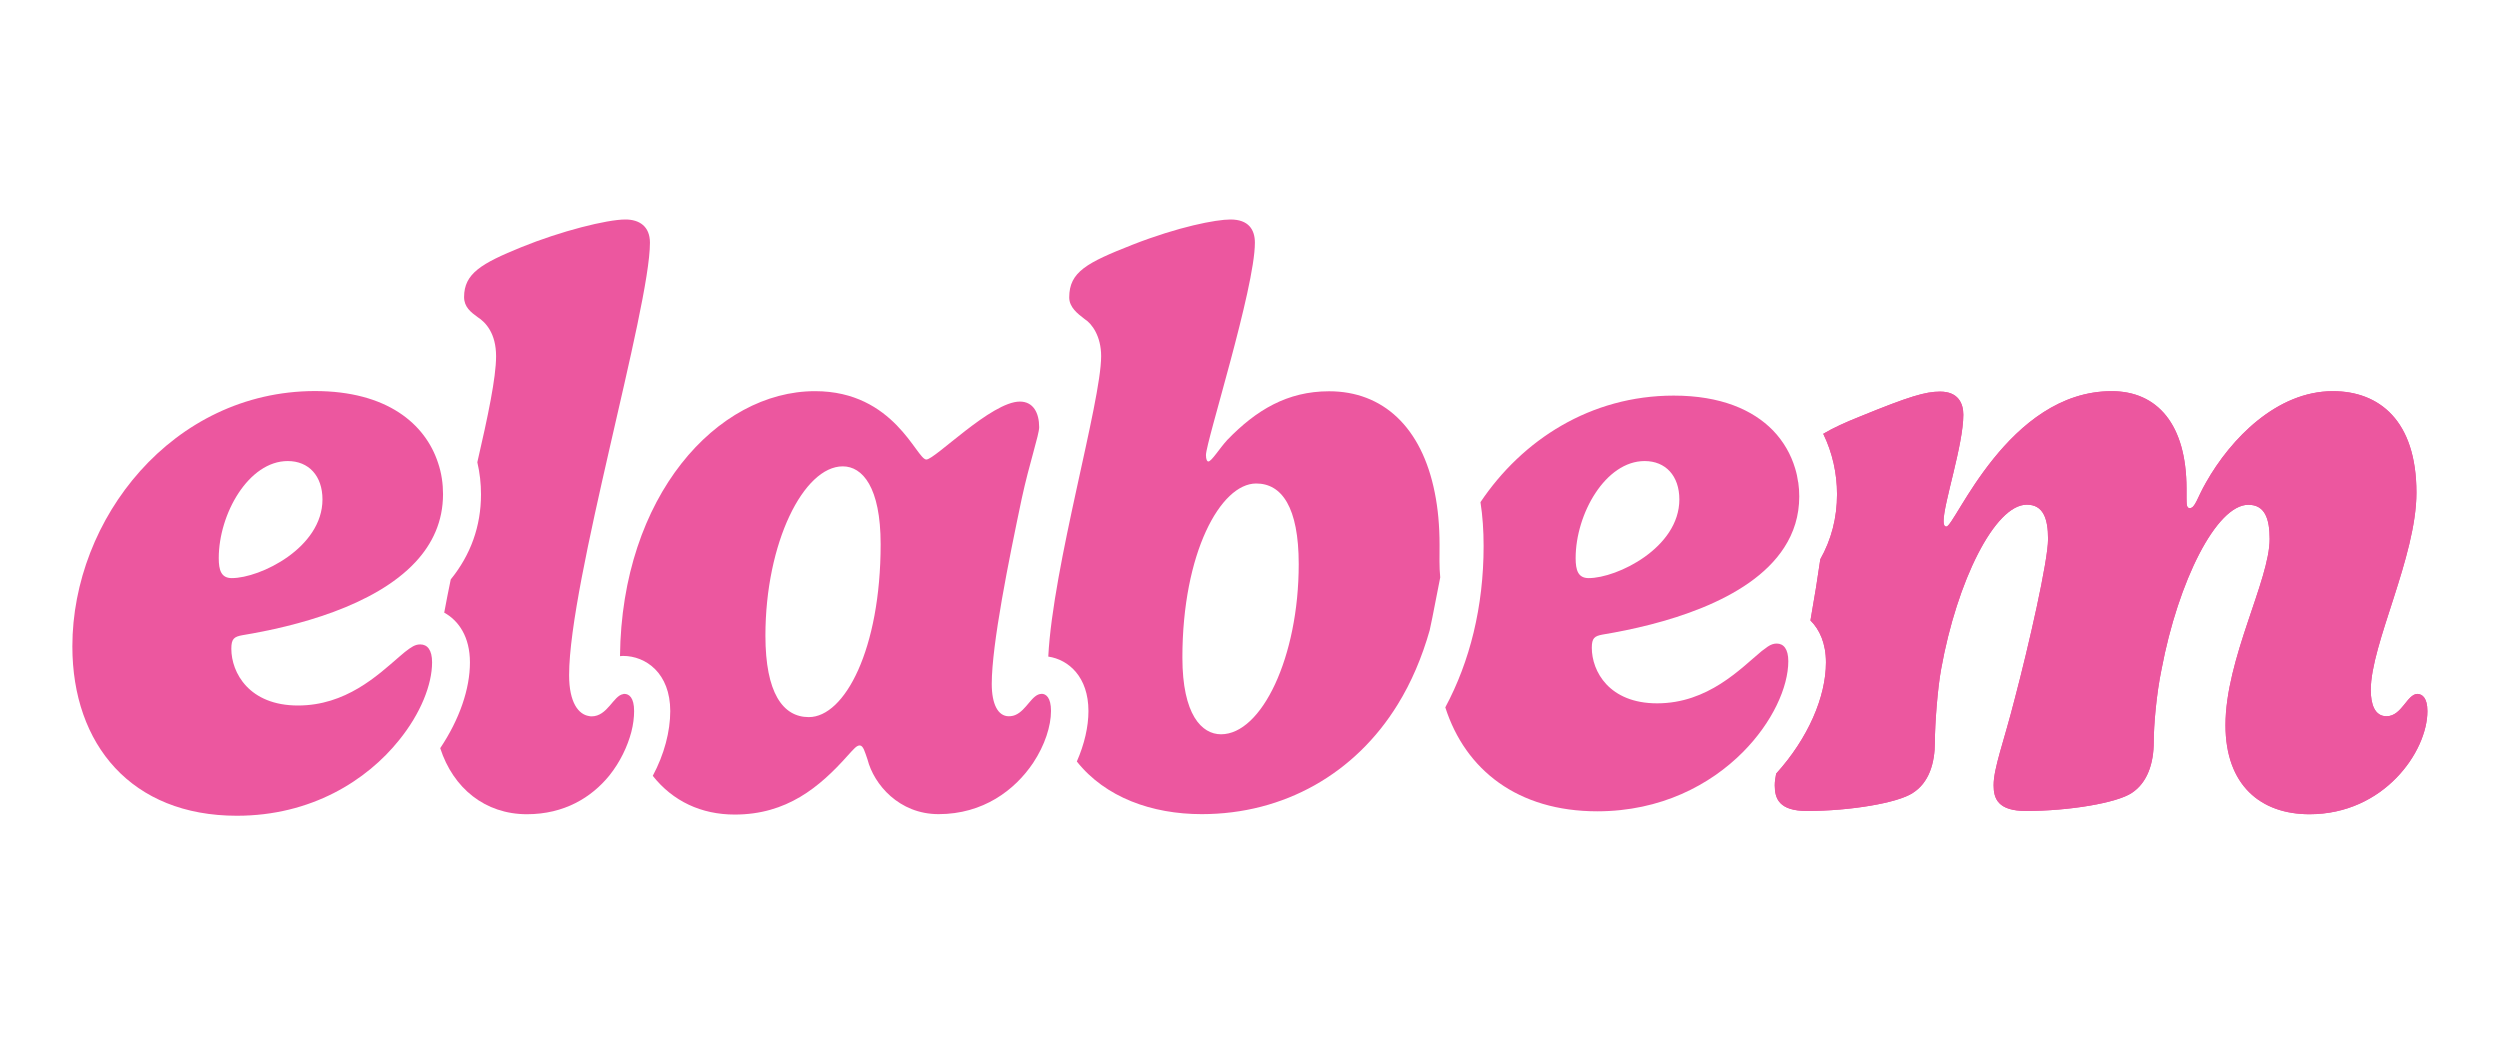
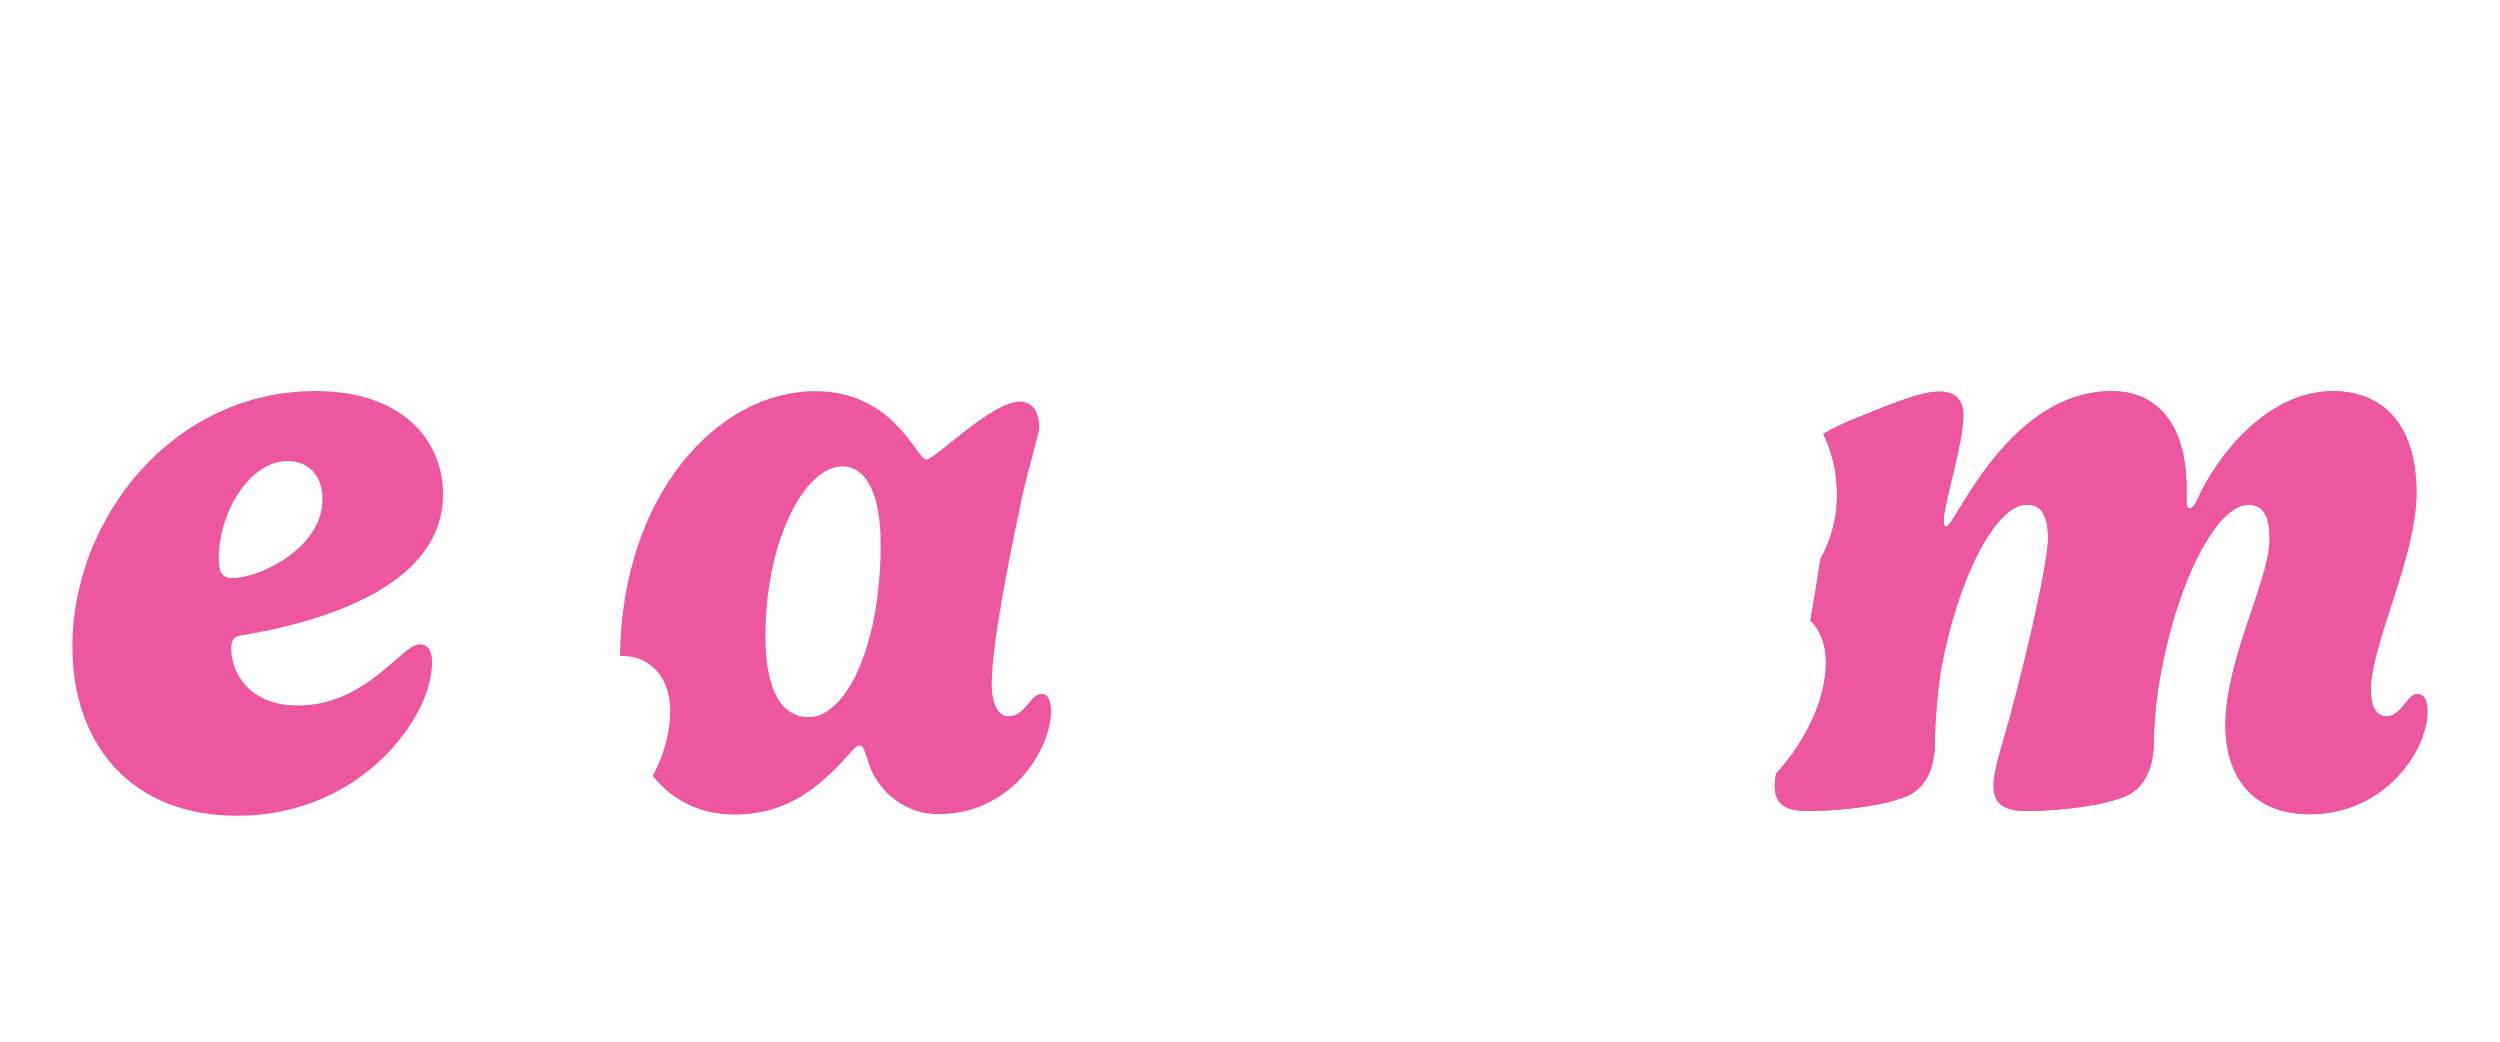
<svg xmlns="http://www.w3.org/2000/svg" width="120" zoomAndPan="magnify" viewBox="0 0 90 37.5" height="50" preserveAspectRatio="xMidYMid meet" version="1.2">
  <defs>
    <clipPath id="7de7e1f52a">
      <path d="M 2.441 14 L 16 14 L 16 29.367 L 2.441 29.367 Z M 2.441 14 " />
    </clipPath>
    <clipPath id="7deef84f9f">
-       <path d="M 15 7.902 L 24 7.902 L 24 29.367 L 15 29.367 Z M 15 7.902 " />
-     </clipPath>
+       </clipPath>
    <clipPath id="2f57478134">
      <path d="M 22 14 L 38 14 L 38 29.367 L 22 29.367 Z M 22 14 " />
    </clipPath>
    <clipPath id="26258cbfe8">
-       <path d="M 37 7.902 L 52 7.902 L 52 29.367 L 37 29.367 Z M 37 7.902 " />
-     </clipPath>
+       </clipPath>
    <clipPath id="f279e3f8b3">
-       <path d="M 52 14 L 65 14 L 65 29.367 L 52 29.367 Z M 52 14 " />
-     </clipPath>
+       </clipPath>
    <clipPath id="9f6f105298">
      <path d="M 63 14 L 87.559 14 L 87.559 29.367 L 63 29.367 Z M 63 14 " />
    </clipPath>
  </defs>
  <g id="42cebc39db">
    <g clip-rule="nonzero" clip-path="url(#7de7e1f52a)">
      <path style=" stroke:none;fill-rule:nonzero;fill:#ec579f;fill-opacity:1;" d="M 15.129 23.199 C 14.945 23.199 14.816 23.285 14.574 23.473 C 14.512 23.527 14.441 23.586 14.367 23.648 C 13.586 24.324 12.445 25.398 10.727 25.398 C 8.969 25.398 8.328 24.219 8.328 23.355 C 8.328 22.996 8.426 22.922 8.727 22.867 C 10.641 22.551 13.477 21.828 14.961 20.23 C 15.57 19.574 15.949 18.77 15.949 17.789 C 15.949 17.414 15.895 17.031 15.77 16.664 C 15.312 15.262 13.934 14.078 11.336 14.078 C 6.215 14.086 2.605 18.672 2.605 23.27 C 2.605 26.809 4.738 29.367 8.527 29.367 C 11.203 29.367 13.203 28.098 14.367 26.645 C 15.145 25.684 15.555 24.645 15.555 23.844 C 15.555 23.398 15.387 23.199 15.129 23.199 Z M 7.875 20.094 C 7.875 18.496 8.953 16.598 10.359 16.598 C 11.113 16.598 11.609 17.129 11.609 17.98 C 11.609 19.719 9.367 20.812 8.344 20.812 C 7.961 20.812 7.875 20.523 7.875 20.094 Z M 7.875 20.094 " />
    </g>
    <g clip-rule="nonzero" clip-path="url(#7deef84f9f)">
      <path style=" stroke:none;fill-rule:nonzero;fill:#ec579f;fill-opacity:1;" d="M 22.828 25.598 C 22.828 25.828 22.797 26.086 22.727 26.355 C 22.59 26.871 22.328 27.43 21.934 27.922 C 21.297 28.703 20.32 29.312 18.969 29.312 C 17.465 29.312 16.316 28.379 15.848 26.934 C 16.543 25.895 16.918 24.801 16.918 23.848 C 16.918 22.93 16.516 22.344 15.992 22.055 C 16.062 21.664 16.145 21.262 16.227 20.859 C 16.945 19.973 17.316 18.945 17.316 17.797 C 17.316 17.41 17.273 17.02 17.184 16.641 C 17.562 15 17.859 13.598 17.859 12.824 C 17.859 12.004 17.488 11.602 17.191 11.414 C 16.949 11.238 16.707 11.051 16.707 10.695 C 16.707 9.844 17.332 9.484 18.77 8.898 C 20.191 8.32 21.848 7.902 22.516 7.902 C 23.016 7.902 23.398 8.148 23.398 8.738 C 23.398 11.094 20.488 20.957 20.488 24.305 C 20.488 25.309 20.836 25.719 21.199 25.777 C 21.23 25.785 21.262 25.789 21.297 25.789 C 21.871 25.789 22.078 25.043 22.434 24.988 C 22.449 24.98 22.461 24.98 22.477 24.98 C 22.645 24.98 22.828 25.109 22.828 25.598 Z M 22.828 25.598 " />
    </g>
    <g clip-rule="nonzero" clip-path="url(#2f57478134)">
      <path style=" stroke:none;fill-rule:nonzero;fill:#ec579f;fill-opacity:1;" d="M 37.496 24.98 C 37.152 24.98 36.961 25.57 36.547 25.742 C 36.477 25.77 36.402 25.785 36.316 25.785 C 35.93 25.785 35.703 25.355 35.703 24.621 C 35.703 23.199 36.316 20.164 36.785 17.938 C 37.055 16.688 37.41 15.648 37.41 15.379 C 37.41 14.859 37.195 14.457 36.715 14.457 C 35.691 14.457 33.66 16.543 33.348 16.543 C 32.996 16.543 32.199 14.082 29.344 14.082 C 25.812 14.082 22.379 17.855 22.32 23.621 C 22.355 23.617 22.391 23.613 22.43 23.613 C 23.25 23.613 24.129 24.234 24.129 25.598 C 24.129 26.332 23.914 27.156 23.5 27.93 C 24.223 28.844 25.246 29.324 26.449 29.324 C 28.32 29.324 29.5 28.344 30.523 27.195 C 30.734 26.965 30.836 26.836 30.949 26.836 C 31.078 26.836 31.133 27.062 31.23 27.34 C 31.461 28.242 32.367 29.309 33.789 29.309 C 35.387 29.309 36.535 28.449 37.195 27.461 C 37.617 26.824 37.836 26.137 37.836 25.594 C 37.836 25.105 37.652 24.977 37.496 24.977 Z M 29.117 25.816 C 28.18 25.816 27.555 24.938 27.555 22.883 C 27.555 19.531 28.934 16.789 30.34 16.789 C 31.047 16.789 31.703 17.535 31.703 19.59 C 31.703 23.371 30.41 25.816 29.117 25.816 Z M 29.117 25.816 " />
    </g>
    <g clip-rule="nonzero" clip-path="url(#26258cbfe8)">
      <path style=" stroke:none;fill-rule:nonzero;fill:#ec579f;fill-opacity:1;" d="M 51.652 17.738 C 51.184 15.371 49.781 14.086 47.848 14.086 C 46.344 14.086 45.223 14.762 44.184 15.836 C 43.902 16.141 43.617 16.613 43.5 16.613 C 43.457 16.613 43.414 16.543 43.414 16.383 C 43.414 15.91 45.176 10.375 45.176 8.738 C 45.176 8.266 44.949 7.902 44.297 7.902 C 43.773 7.902 42.422 8.164 40.773 8.809 C 39.129 9.457 38.492 9.785 38.492 10.707 C 38.492 11.066 38.801 11.297 39.043 11.484 C 39.316 11.652 39.641 12.113 39.641 12.82 C 39.641 14.477 37.906 20.367 37.738 23.637 C 38.473 23.746 39.184 24.371 39.184 25.598 C 39.184 26.16 39.039 26.793 38.766 27.414 C 39.793 28.707 41.469 29.309 43.262 29.309 C 46.223 29.309 48.785 27.852 50.316 25.363 C 50.809 24.566 51.191 23.668 51.473 22.676 L 51.473 22.668 C 51.605 22.074 51.711 21.449 51.848 20.789 L 51.848 20.781 C 51.809 20.406 51.824 20.016 51.824 19.617 C 51.824 18.926 51.766 18.301 51.652 17.738 Z M 43.957 26.434 C 43.262 26.434 42.566 25.73 42.566 23.672 C 42.566 19.906 43.941 17.406 45.223 17.406 C 46.141 17.406 46.754 18.254 46.754 20.309 C 46.754 23.66 45.418 26.434 43.957 26.434 Z M 43.957 26.434 " />
    </g>
    <g clip-rule="nonzero" clip-path="url(#f279e3f8b3)">
-       <path style=" stroke:none;fill-rule:nonzero;fill:#ec579f;fill-opacity:1;" d="M 63.965 23.168 C 63.848 23.168 63.754 23.203 63.641 23.277 C 63.578 23.32 63.508 23.371 63.422 23.438 C 62.66 24.07 61.492 25.32 59.656 25.32 C 57.93 25.32 57.305 24.168 57.305 23.32 C 57.305 22.969 57.402 22.898 57.695 22.844 C 59.777 22.5 62.977 21.664 64.234 19.707 C 64.574 19.18 64.773 18.574 64.773 17.875 C 64.773 17.703 64.762 17.535 64.738 17.367 C 64.738 17.367 64.738 17.363 64.734 17.363 C 64.711 17.195 64.676 17.027 64.625 16.863 C 64.477 16.367 64.215 15.898 63.828 15.496 C 63.105 14.754 61.945 14.242 60.254 14.242 C 57.262 14.242 54.801 15.836 53.297 18.078 C 53.375 18.574 53.41 19.105 53.41 19.66 C 53.41 21.844 52.914 23.82 52.031 25.465 C 52.754 27.723 54.645 29.207 57.5 29.207 C 59.785 29.207 61.57 28.258 62.746 27.074 C 63.812 26 64.379 24.734 64.379 23.801 C 64.379 23.367 64.211 23.168 63.961 23.168 Z M 56.723 20.094 C 56.723 18.496 57.801 16.598 59.207 16.598 C 59.961 16.598 60.457 17.129 60.457 17.98 C 60.457 19.719 58.215 20.812 57.191 20.812 C 56.809 20.812 56.723 20.523 56.723 20.094 Z M 56.723 20.094 " />
-     </g>
+       </g>
    <g clip-rule="nonzero" clip-path="url(#9f6f105298)">
      <path style=" stroke:none;fill-rule:nonzero;fill:#ec579f;fill-opacity:1;" d="M 87.035 24.98 C 86.652 24.98 86.469 25.785 85.914 25.785 C 85.484 25.785 85.348 25.34 85.348 24.84 C 85.348 23.184 86.992 20.051 86.992 17.734 C 86.992 15.133 85.645 14.082 83.984 14.082 C 81.969 14.082 80.305 15.793 79.414 17.375 C 79.098 17.922 79.027 18.293 78.832 18.293 C 78.73 18.293 78.715 18.195 78.715 17.949 L 78.715 17.594 C 78.715 15.277 77.664 14.082 76.02 14.082 C 72.285 14.082 70.379 18.957 70.07 18.957 C 69.996 18.957 69.969 18.887 69.969 18.758 C 69.969 18.125 70.68 16.012 70.68 14.93 C 70.68 14.516 70.492 14.098 69.844 14.098 C 69.316 14.098 68.734 14.27 66.977 14.988 C 66.426 15.207 65.984 15.41 65.637 15.617 C 65.969 16.297 66.133 17.047 66.133 17.793 C 66.133 18.641 65.93 19.426 65.531 20.133 C 65.445 20.746 65.32 21.523 65.176 22.336 C 65.508 22.664 65.734 23.164 65.734 23.848 C 65.734 25.086 65.094 26.578 63.941 27.852 C 63.91 28.008 63.891 28.148 63.891 28.273 C 63.891 28.75 64.047 29.195 65.055 29.195 C 66.602 29.195 68.32 28.906 68.859 28.547 C 69.445 28.176 69.656 27.473 69.656 26.707 C 69.656 26.062 69.754 24.77 69.883 24.078 C 70.449 20.93 71.812 18.168 72.965 18.168 C 73.559 18.168 73.73 18.672 73.73 19.406 C 73.73 20.195 73.035 23.242 72.535 25.141 C 72.125 26.754 71.77 27.645 71.77 28.273 C 71.77 28.75 71.926 29.195 72.938 29.195 C 74.484 29.195 76.203 28.906 76.742 28.547 C 77.309 28.176 77.535 27.473 77.535 26.707 C 77.535 26.105 77.633 24.969 77.816 24.094 C 78.414 20.93 79.789 18.172 80.941 18.172 C 81.535 18.172 81.707 18.672 81.707 19.406 C 81.707 20.891 80.117 23.719 80.117 26.105 C 80.117 28.262 81.379 29.312 83.141 29.312 C 85.824 29.312 87.387 27.055 87.387 25.602 C 87.387 25.129 87.203 24.984 87.031 24.984 Z M 87.035 24.98 " />
      <path style=" stroke:none;fill-rule:nonzero;fill:#ec579f;fill-opacity:1;" d="M 87.035 24.98 C 86.652 24.98 86.469 25.785 85.914 25.785 C 85.484 25.785 85.348 25.34 85.348 24.84 C 85.348 23.184 86.992 20.051 86.992 17.734 C 86.992 15.133 85.645 14.082 83.984 14.082 C 81.969 14.082 80.305 15.793 79.414 17.375 C 79.098 17.922 79.027 18.293 78.832 18.293 C 78.73 18.293 78.715 18.195 78.715 17.949 L 78.715 17.594 C 78.715 15.277 77.664 14.082 76.02 14.082 C 72.285 14.082 70.379 18.957 70.07 18.957 C 69.996 18.957 69.969 18.887 69.969 18.758 C 69.969 18.125 70.68 16.012 70.68 14.93 C 70.68 14.516 70.492 14.098 69.844 14.098 C 69.316 14.098 68.734 14.27 66.977 14.988 C 66.426 15.207 65.984 15.41 65.637 15.617 C 65.969 16.297 66.133 17.047 66.133 17.793 C 66.133 18.641 65.93 19.426 65.531 20.133 C 65.445 20.746 65.32 21.523 65.176 22.336 C 65.508 22.664 65.734 23.164 65.734 23.848 C 65.734 25.086 65.094 26.578 63.941 27.852 C 63.91 28.008 63.891 28.148 63.891 28.273 C 63.891 28.75 64.047 29.195 65.055 29.195 C 66.602 29.195 68.32 28.906 68.859 28.547 C 69.445 28.176 69.656 27.473 69.656 26.707 C 69.656 26.062 69.754 24.77 69.883 24.078 C 70.449 20.93 71.812 18.168 72.965 18.168 C 73.559 18.168 73.73 18.672 73.73 19.406 C 73.73 20.195 73.035 23.242 72.535 25.141 C 72.125 26.754 71.77 27.645 71.77 28.273 C 71.77 28.75 71.926 29.195 72.938 29.195 C 74.484 29.195 76.203 28.906 76.742 28.547 C 77.309 28.176 77.535 27.473 77.535 26.707 C 77.535 26.105 77.633 24.969 77.816 24.094 C 78.414 20.93 79.789 18.172 80.941 18.172 C 81.535 18.172 81.707 18.672 81.707 19.406 C 81.707 20.891 80.117 23.719 80.117 26.105 C 80.117 28.262 81.379 29.312 83.141 29.312 C 85.824 29.312 87.387 27.055 87.387 25.602 C 87.387 25.129 87.203 24.984 87.031 24.984 Z M 87.035 24.98 " />
    </g>
  </g>
</svg>